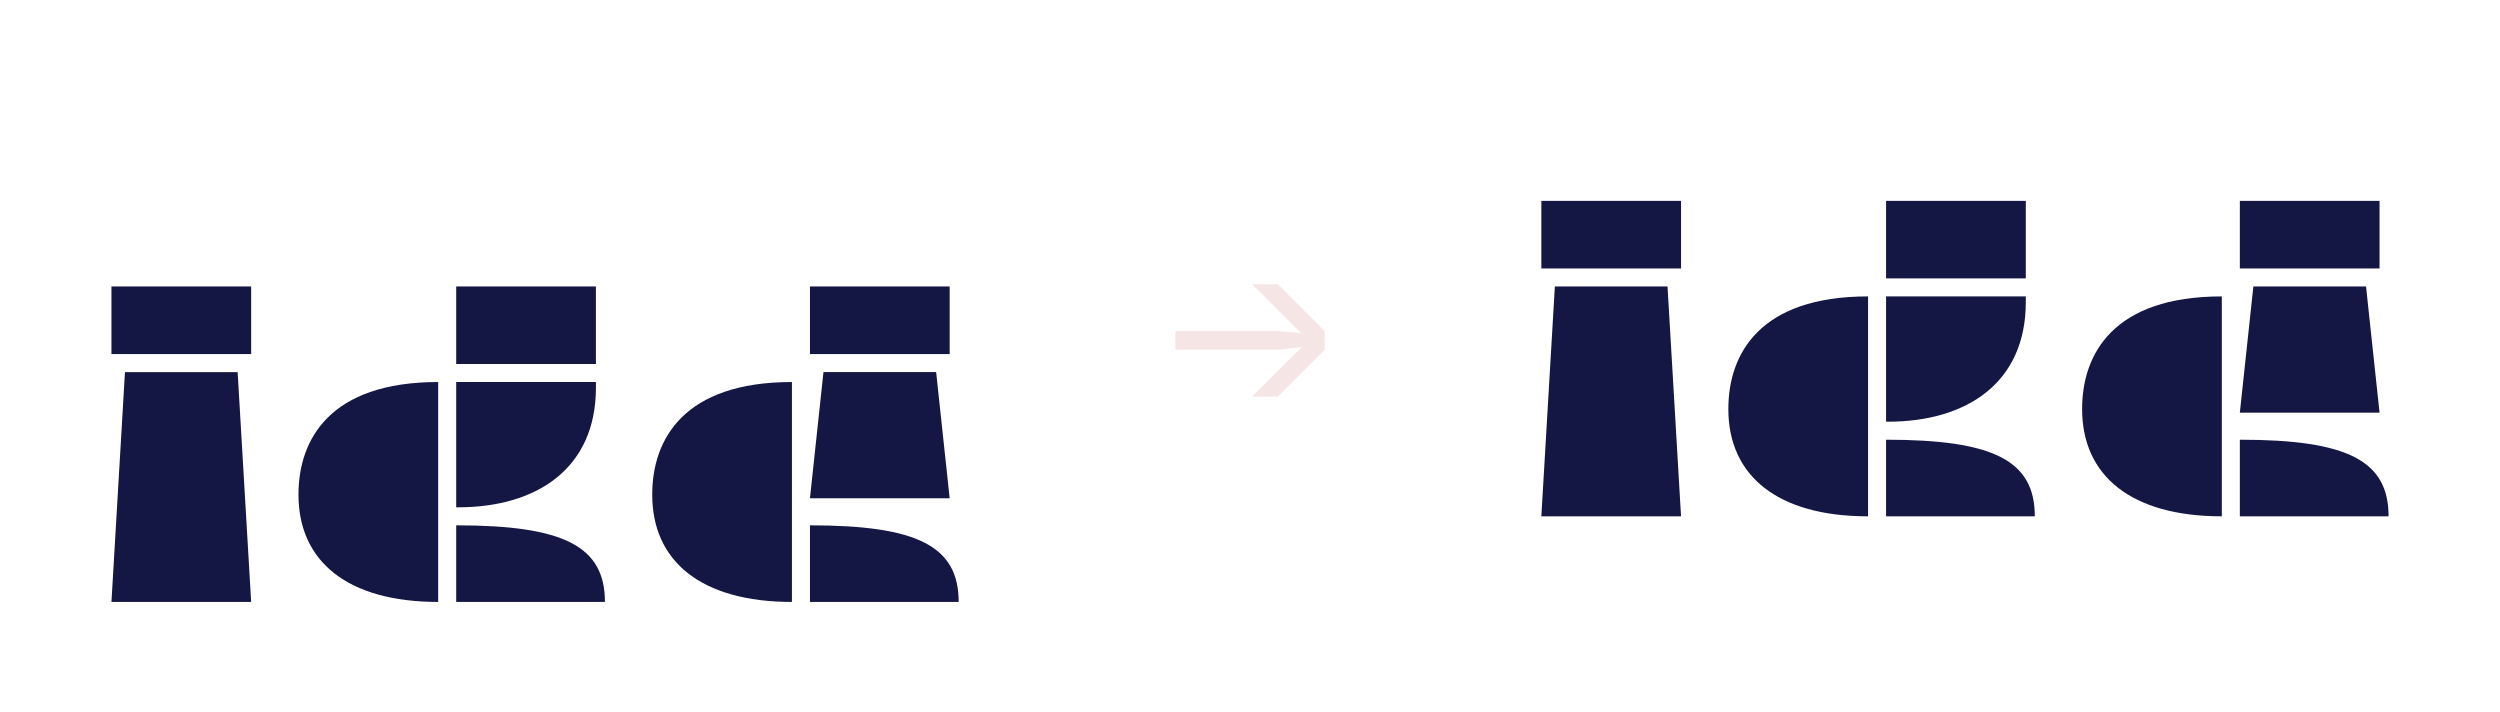
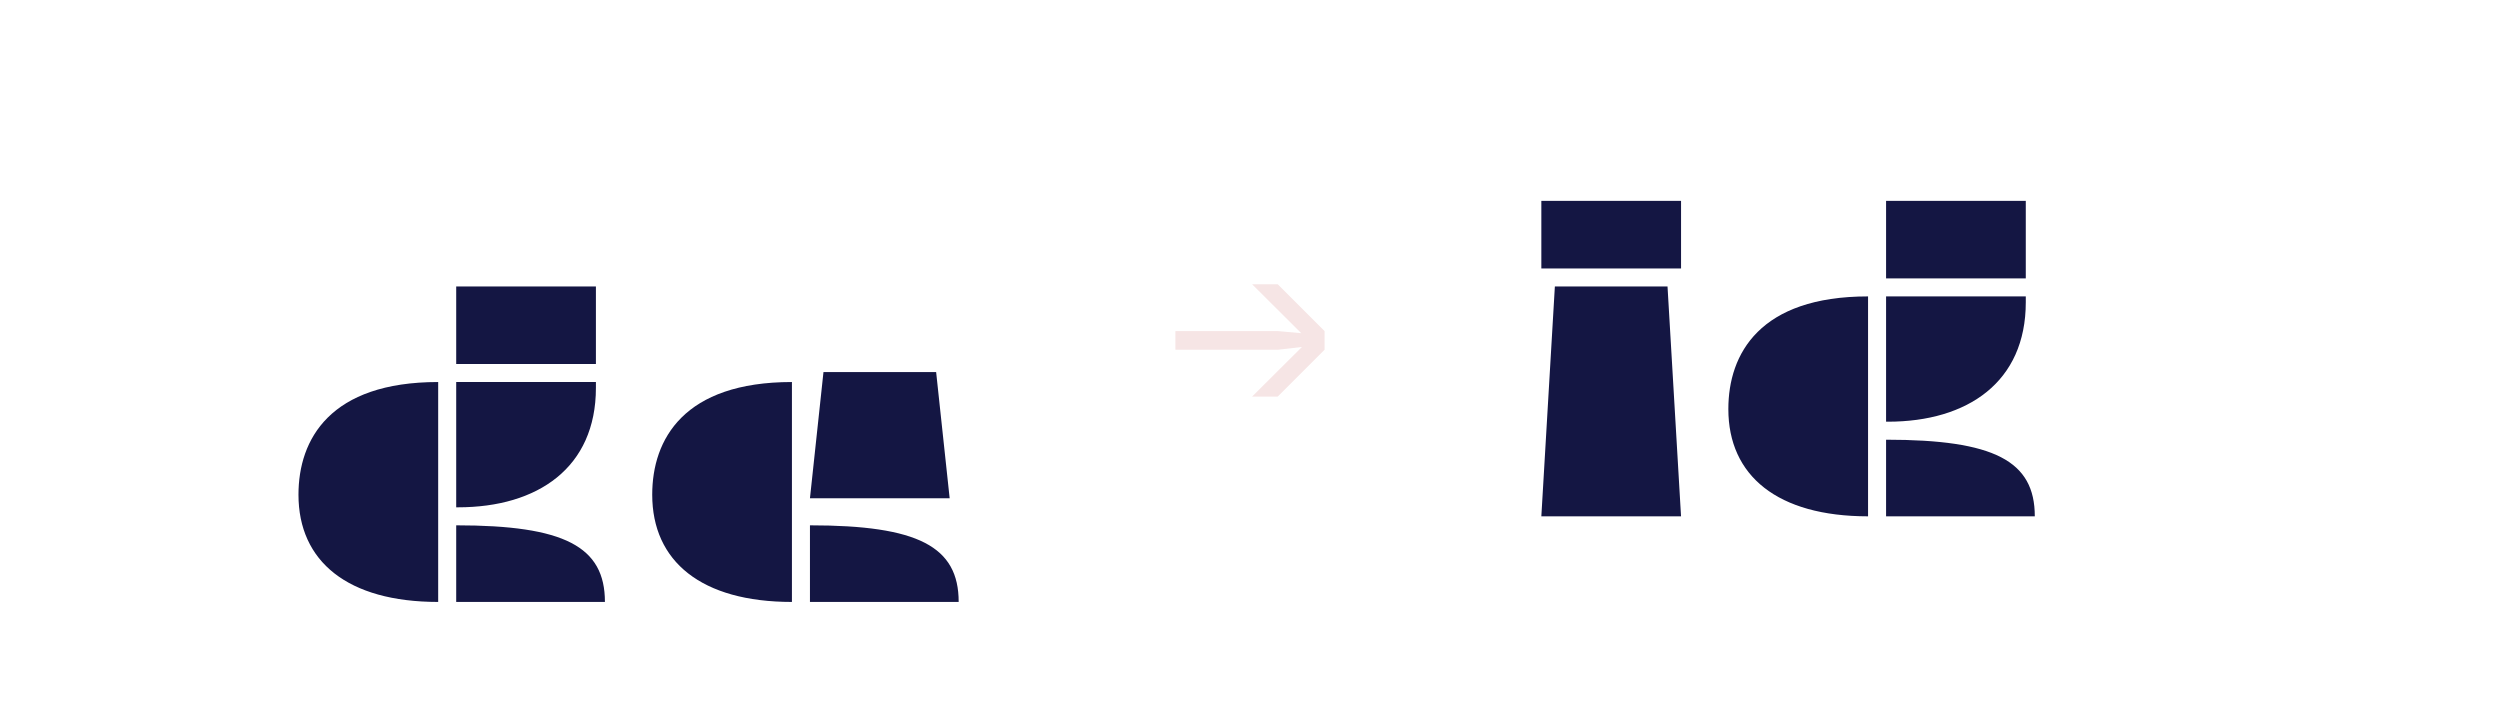
<svg xmlns="http://www.w3.org/2000/svg" id="Design" viewBox="0 0 1620 461.21">
  <defs>
    <style>.cls-1{fill:#f6e5e5;}.cls-2{fill:#141643;}</style>
  </defs>
  <g>
-     <path class="cls-2" d="M72.22,185.65h90.53v43.8H72.22v-43.8Zm90.53,204.42H72.22l8.76-148.93h73.01l8.76,148.93Z" />
    <path class="cls-2" d="M193.41,320.56c0-35.92,20.44-73.01,90.53-73.01v142.51c-58.7,0-90.53-26.28-90.53-69.5Zm102.21-134.92h90.53v50.23h-90.53v-50.23Zm0,61.91h90.53v3.8c0,51.69-37.67,77.39-89.36,77.39h-1.17v-81.18Zm0,92.86c70.09,0,96.37,13.72,96.37,49.64h-96.37v-49.64Z" />
-     <path class="cls-2" d="M422.64,320.56c0-35.92,20.44-73.01,90.53-73.01v142.51c-58.7,0-90.53-26.28-90.53-69.5Zm102.21-134.92h90.53v43.8h-90.53v-43.8Zm8.76,55.48h73.01l8.76,81.77h-90.53l8.76-81.77Zm-8.76,99.29c70.09,0,96.37,13.72,96.37,49.64h-96.37v-49.64Z" />
+     <path class="cls-2" d="M422.64,320.56c0-35.92,20.44-73.01,90.53-73.01v142.51c-58.7,0-90.53-26.28-90.53-69.5Zm102.21-134.92h90.53v43.8v-43.8Zm8.76,55.48h73.01l8.76,81.77h-90.53l8.76-81.77Zm-8.76,99.29c70.09,0,96.37,13.72,96.37,49.64h-96.37v-49.64Z" />
  </g>
  <g>
    <path class="cls-2" d="M998.79,130.16h90.53v43.8h-90.53v-43.8Zm90.53,204.42h-90.53l8.76-148.93h73l8.76,148.93Z" />
    <path class="cls-2" d="M1119.97,265.08c0-35.92,20.44-73.01,90.53-73.01v142.51c-58.7,0-90.53-26.28-90.53-69.5Zm102.21-134.92h90.53v50.23h-90.53v-50.23Zm0,61.91h90.53v3.8c0,51.69-37.67,77.39-89.36,77.39h-1.17v-81.18Zm0,92.86c70.09,0,96.37,13.72,96.37,49.64h-96.37v-49.64Z" />
-     <path class="cls-2" d="M1349.21,265.08c0-35.92,20.44-73.01,90.53-73.01v142.51c-58.7,0-90.53-26.28-90.53-69.5Zm102.21-134.92h90.53v43.8h-90.53v-43.8Zm8.76,55.48h73.01l8.76,81.77h-90.53l8.76-81.77Zm-8.76,99.29c70.08,0,96.37,13.72,96.37,49.64h-96.37v-49.64Z" />
  </g>
  <path class="cls-1" d="M843.68,224.82l-15.56,1.81h-66.46v-12.08h66.46l15.1,1.36-31.87-31.72h16.61l30.36,30.36v12.08l-30.36,30.36h-16.61l32.32-32.17Z" />
</svg>